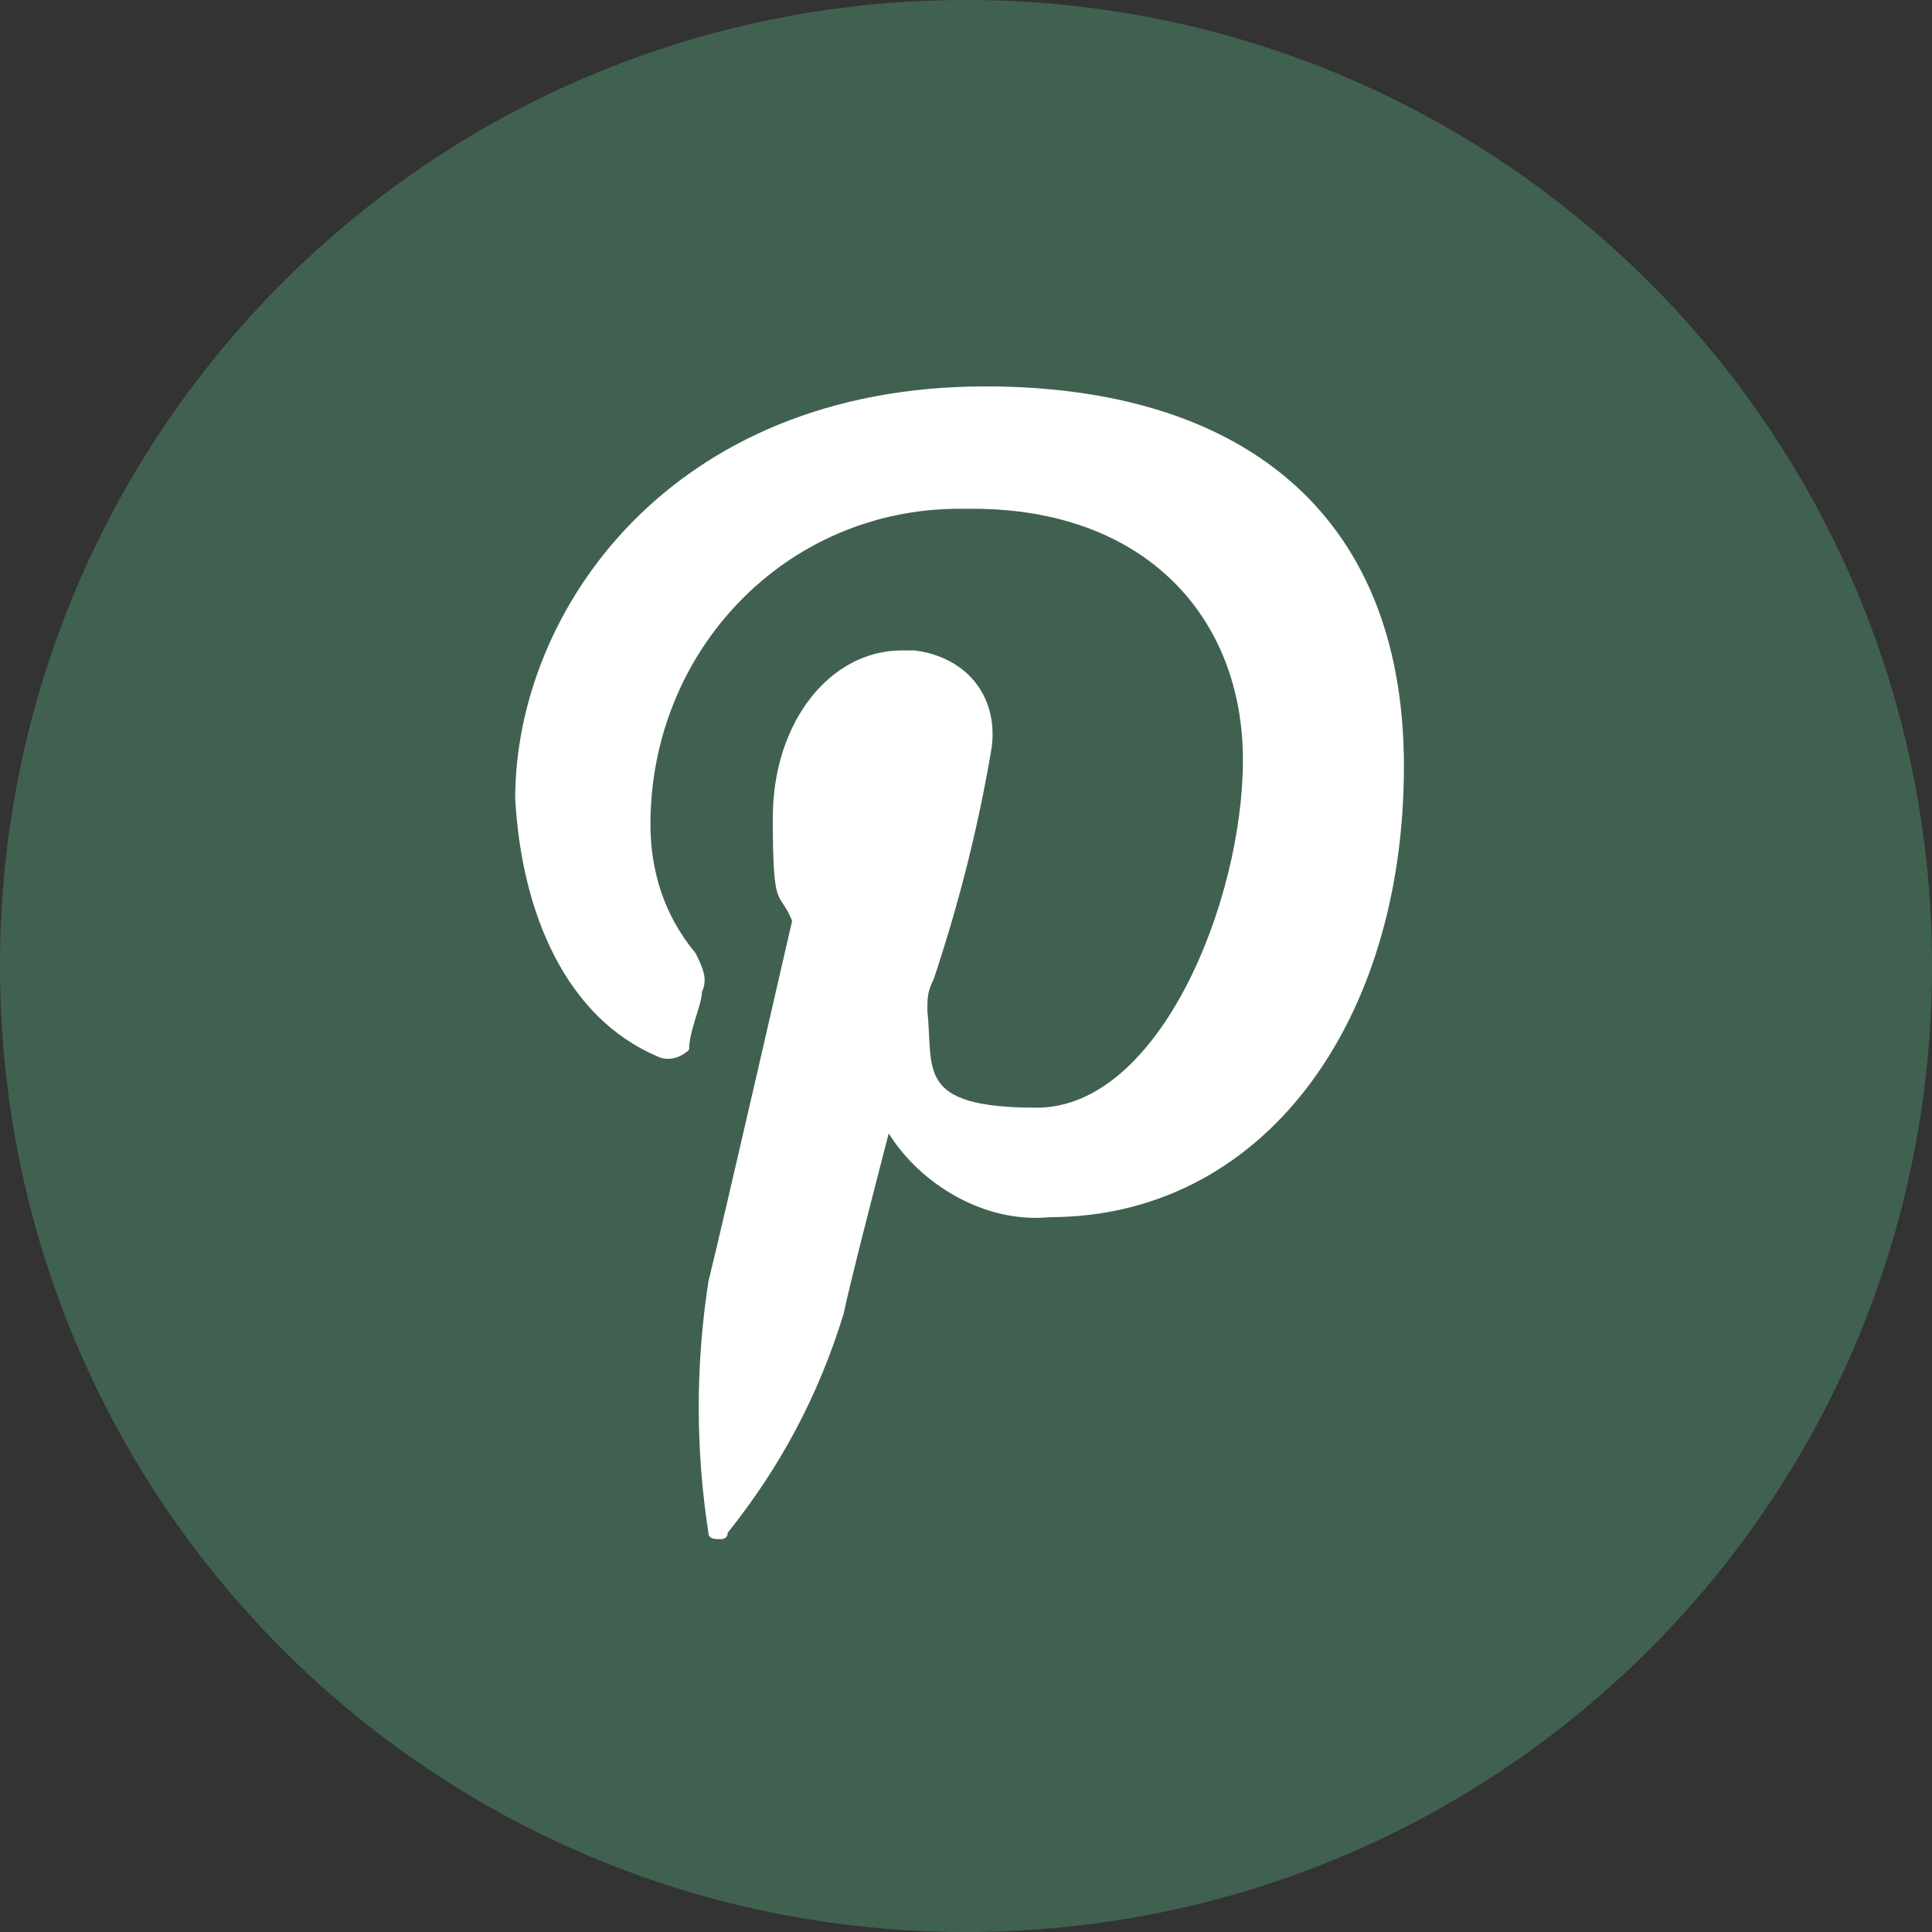
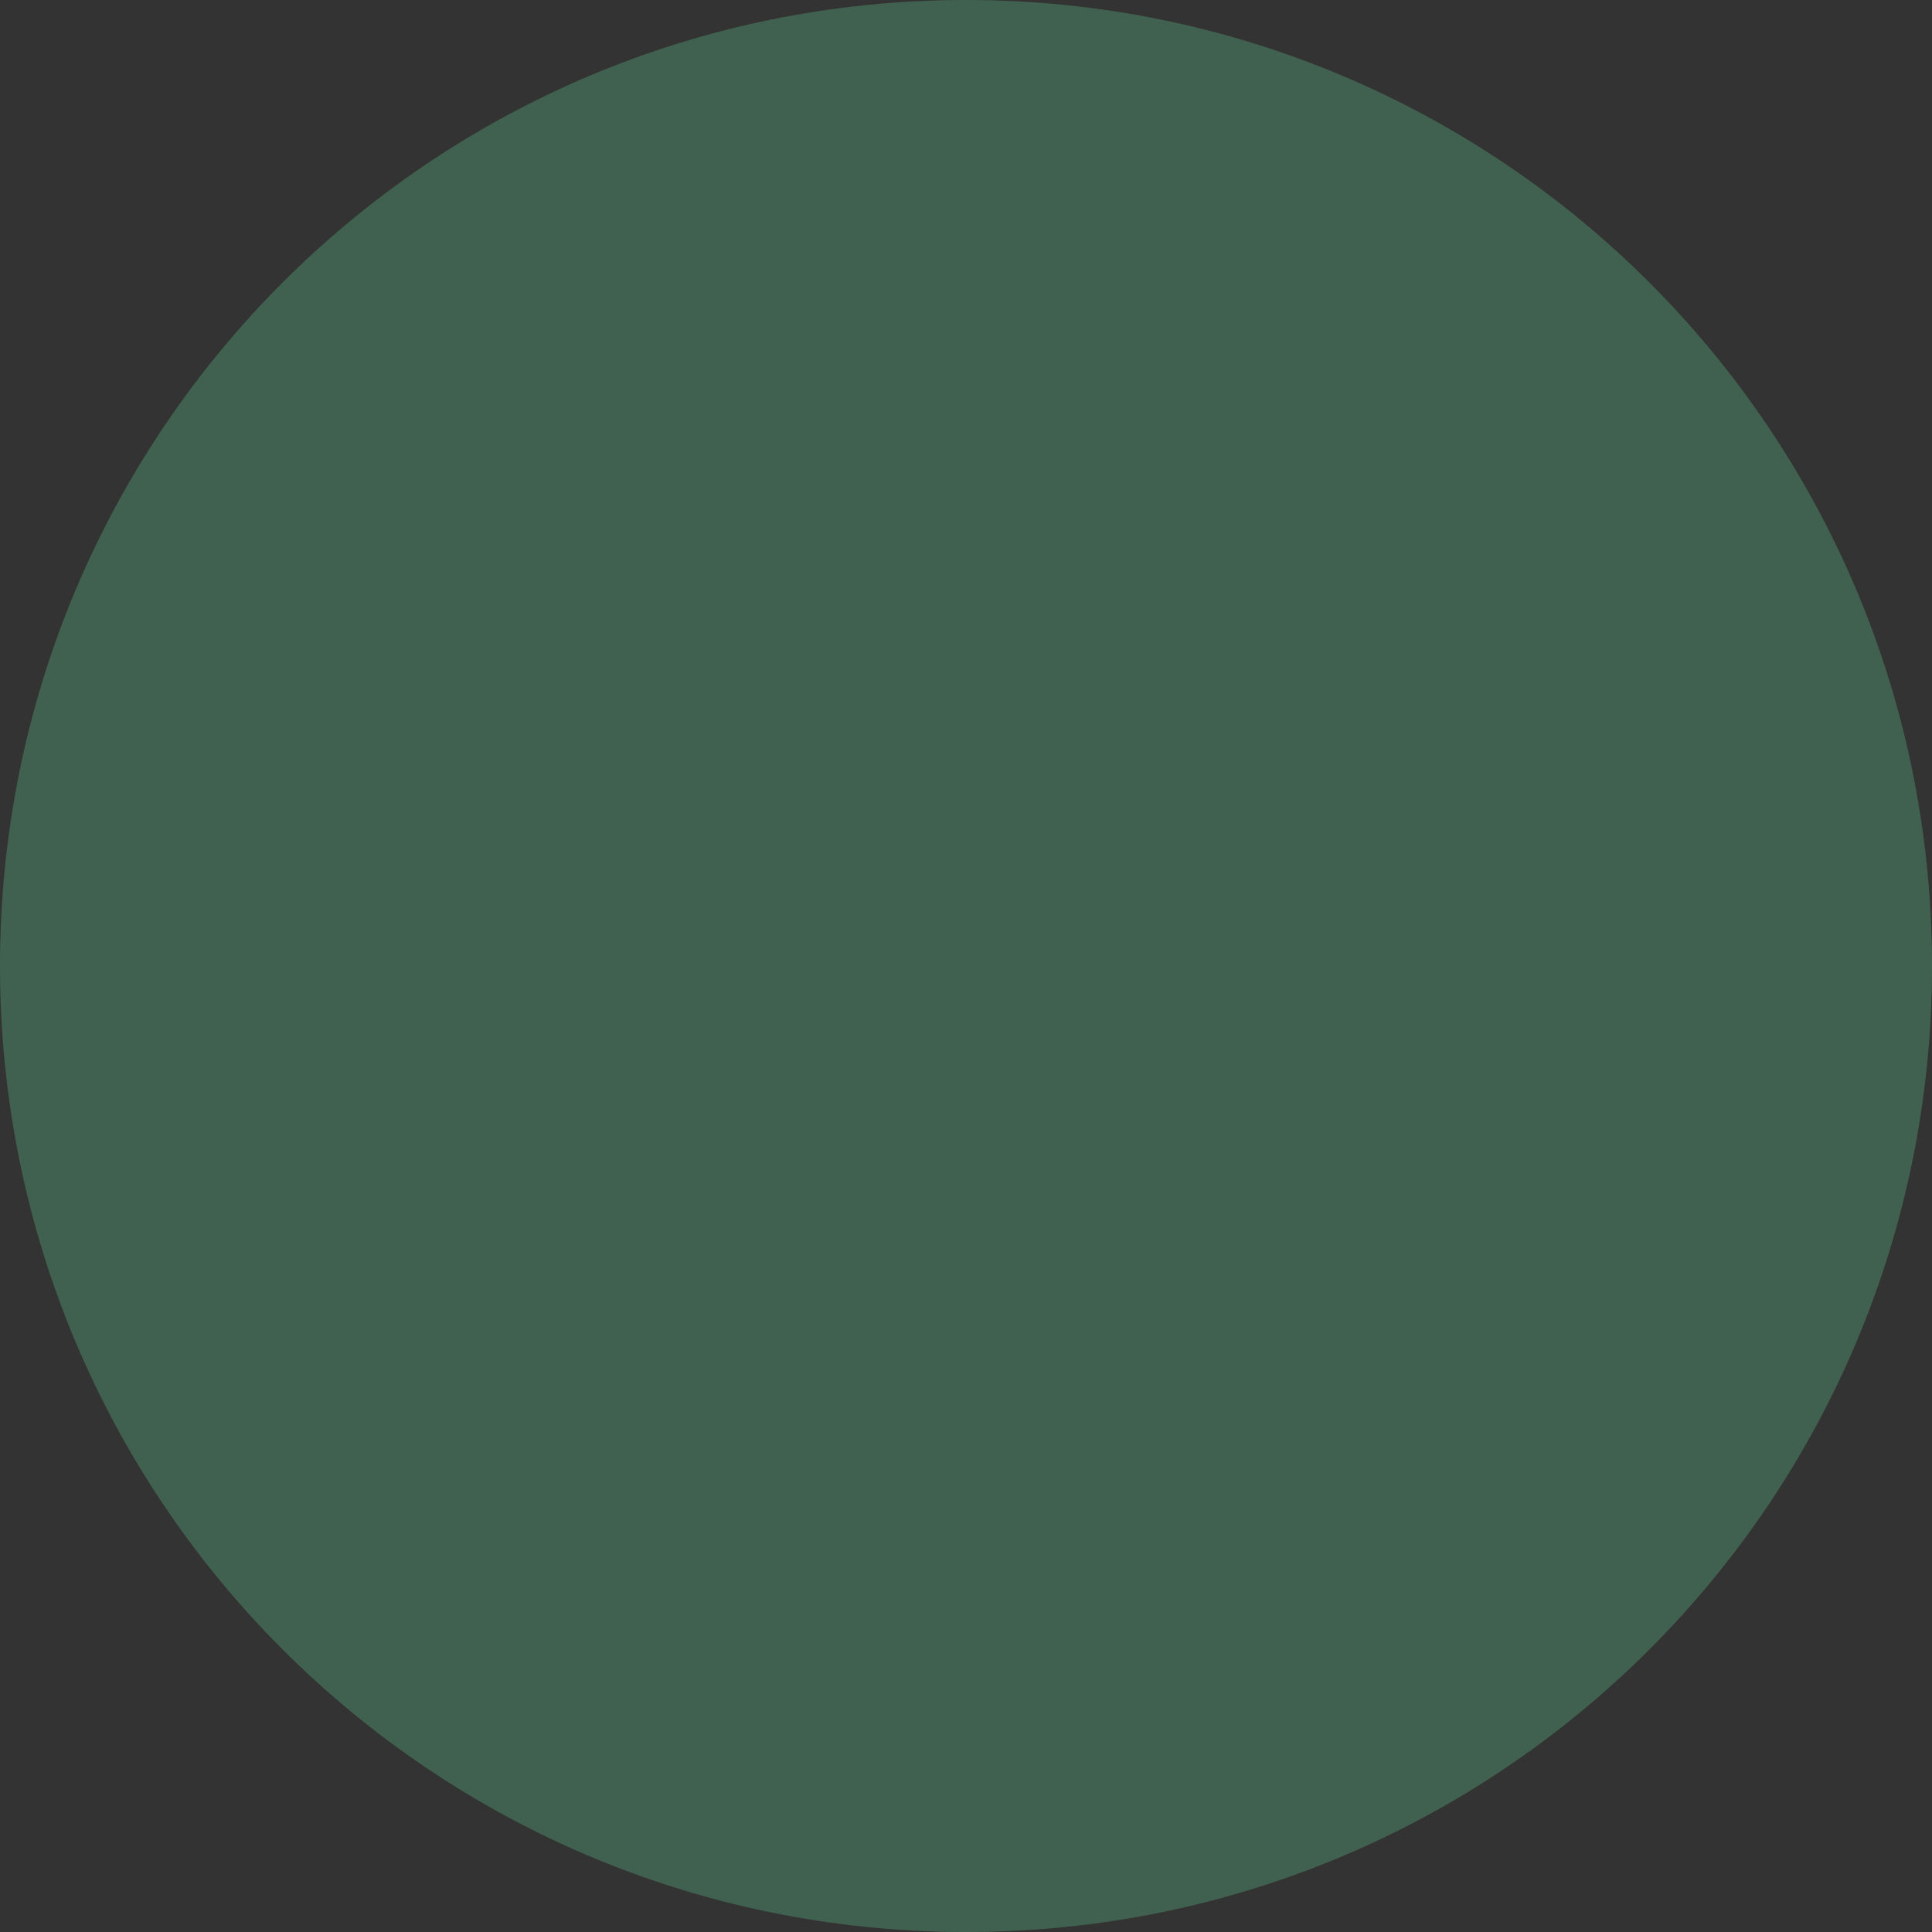
<svg xmlns="http://www.w3.org/2000/svg" id="Calque_1" data-name="Calque 1" version="1.1" viewBox="0 0 30 30">
  <rect x="0" y="0" width="30" height="30" fill="#333333" stroke="none" />
  <defs>
    <style>
      .cls-1 {
        fill: #fff;
      }

      .cls-1, .cls-2 {
        stroke-width: 0px;
      }

      .cls-2 {
        fill: #416150;
      }
    </style>
  </defs>
  <path class="cls-2" d="M15,30h0C6.7,30,0,23.3,0,15h0C0,6.7,6.7,0,15,0h0c8.3,0,15,6.7,15,15h0c0,8.3-6.7,15-15,15Z" />
-   <path class="cls-1" d="M10.2,16.4c.2.1.4,0,.5-.1h0c0-.3.2-.7.2-.9.1-.2,0-.4-.1-.6-.5-.6-.7-1.3-.7-2,0-2.7,2.1-4.9,4.8-4.9h.2c2.7,0,4.2,1.7,4.2,3.9s-1.3,5.4-3.2,5.4-1.6-.6-1.7-1.5c0-.2,0-.3.1-.5.4-1.2.7-2.4.9-3.6.1-.8-.4-1.4-1.2-1.5h-.2c-1.1,0-2,1.1-2,2.6s.1,1.1.3,1.6c0,0-1.1,4.8-1.3,5.6-.2,1.3-.2,2.6,0,3.9,0,.1.1.1.2.1,0,0,.1,0,.1-.1.8-1,1.4-2.1,1.8-3.4.1-.5.7-2.8.7-2.8.5.8,1.5,1.4,2.5,1.3,3.3,0,5.5-3,5.5-7s-2.6-5.9-6.5-5.9c-4.9,0-7.3,3.5-7.3,6.4.1,1.8.8,3.4,2.2,4Z" />
</svg>